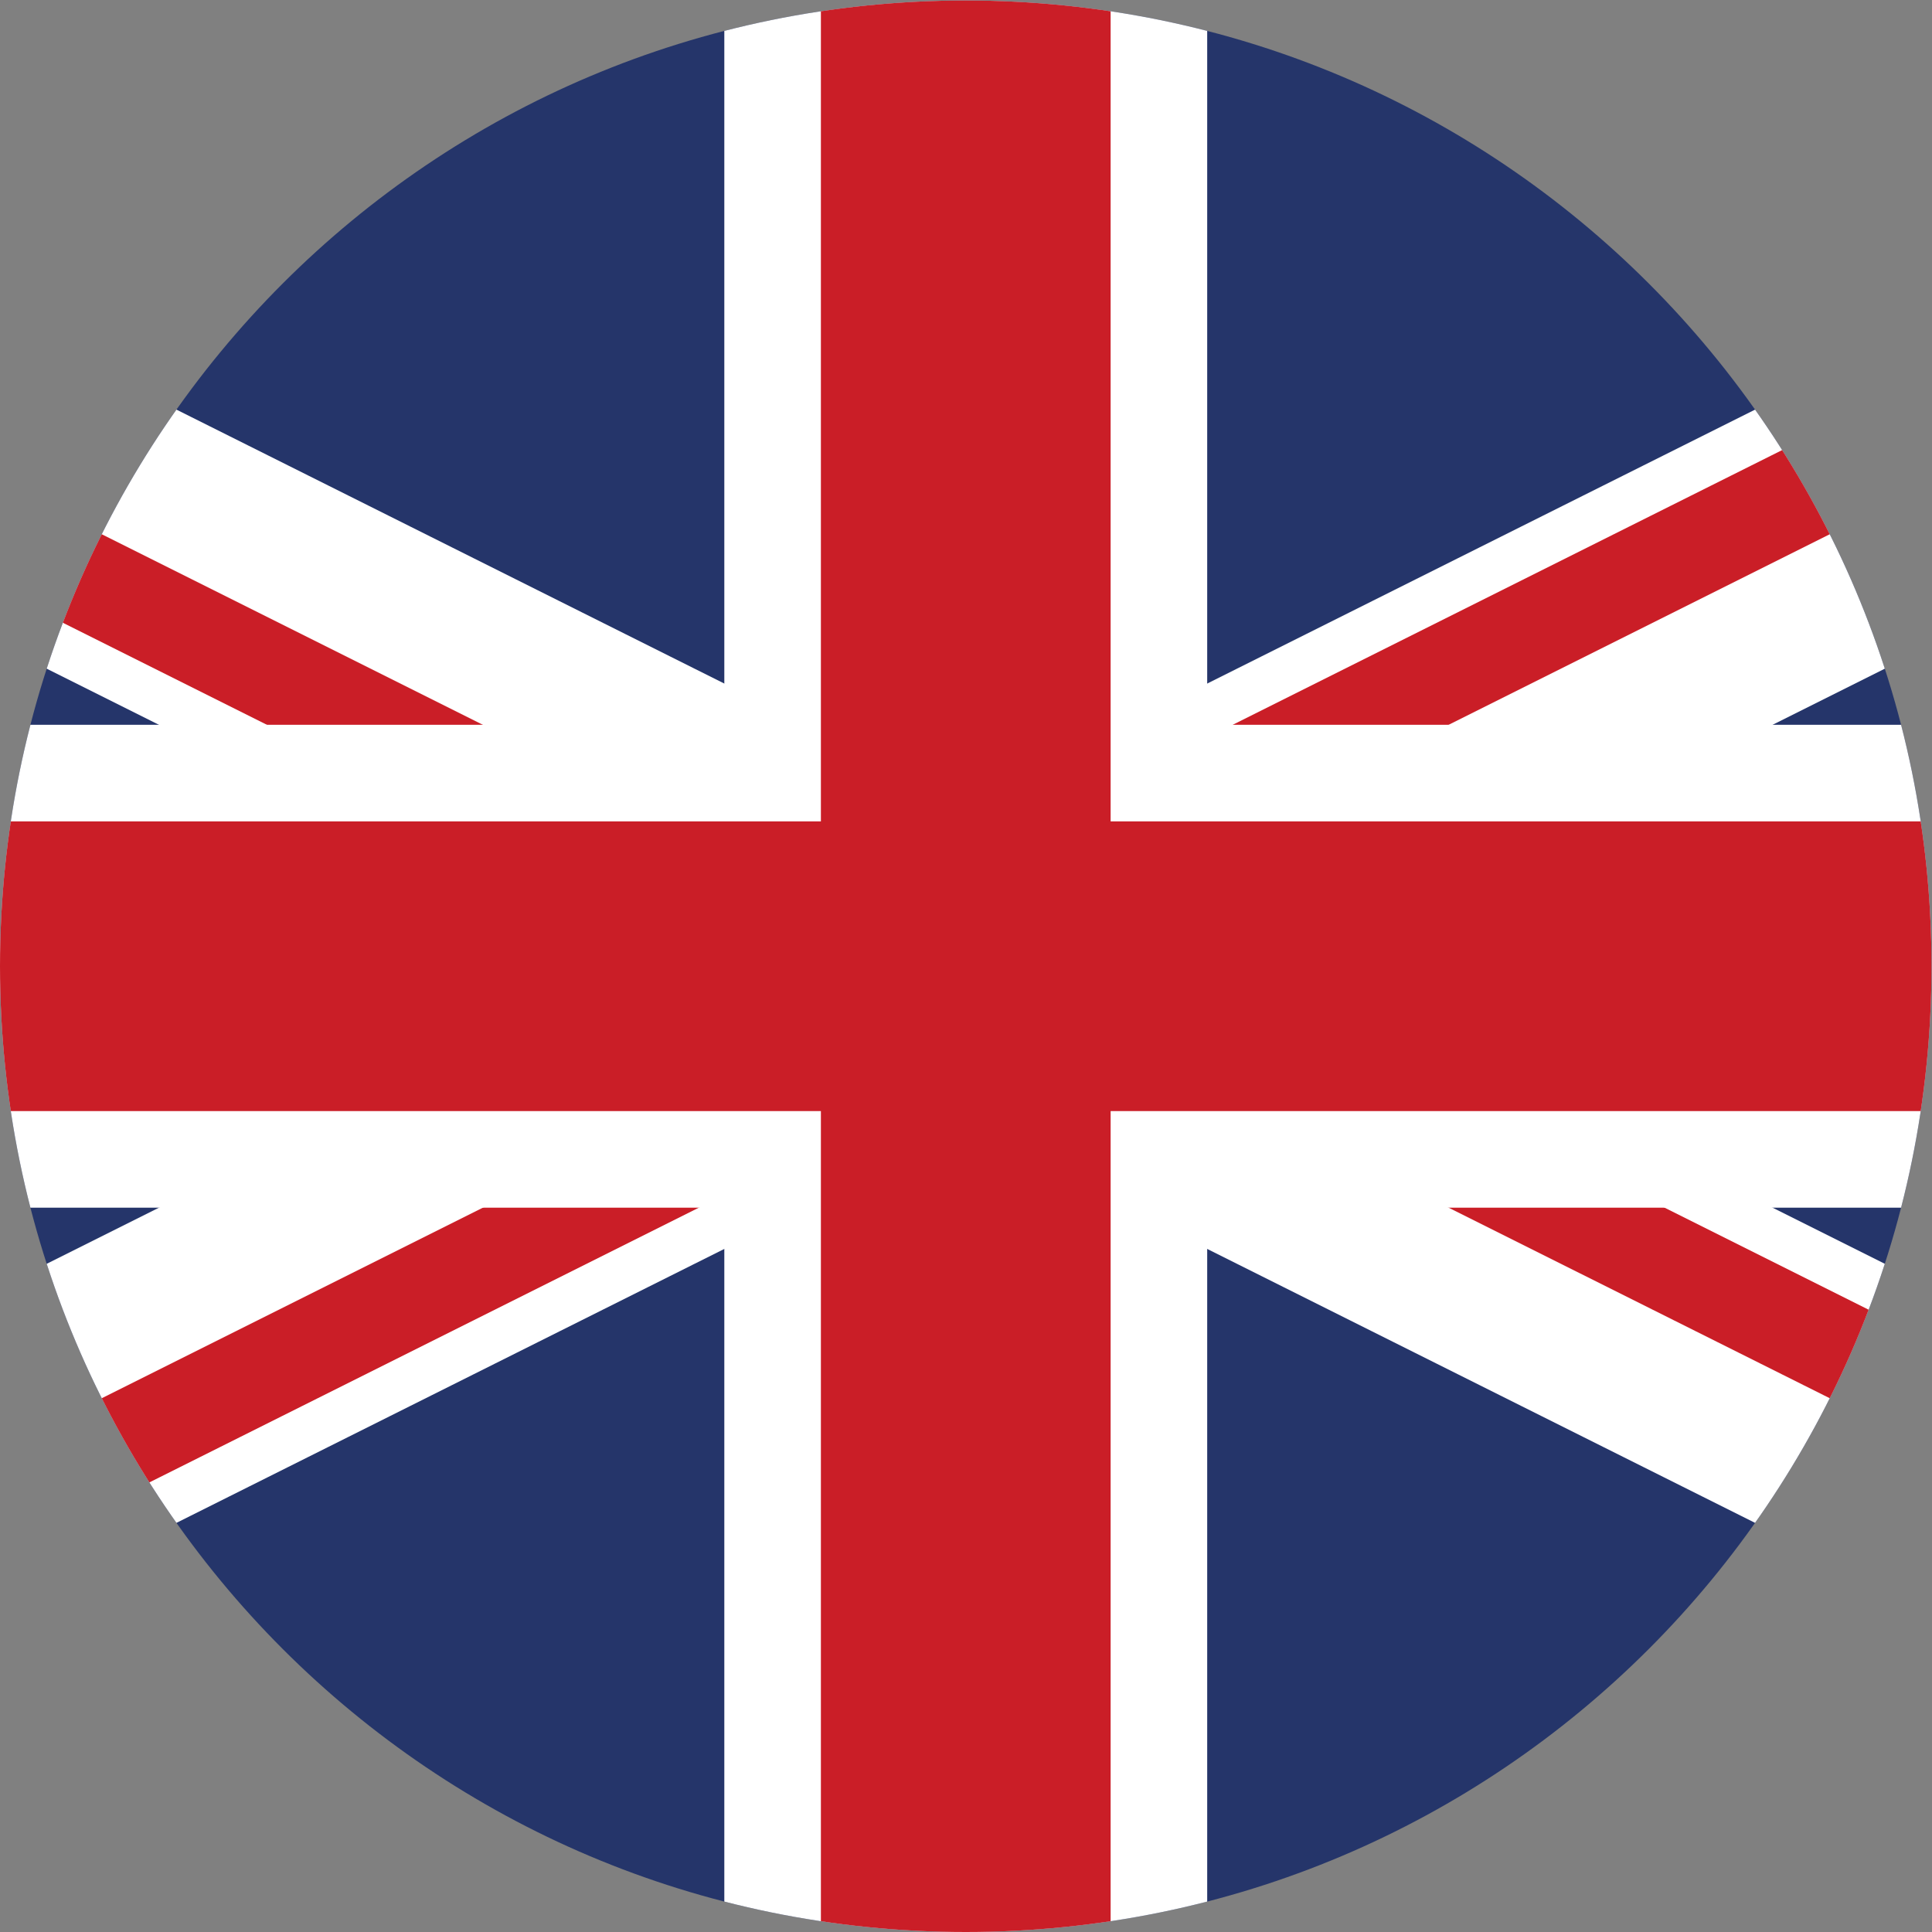
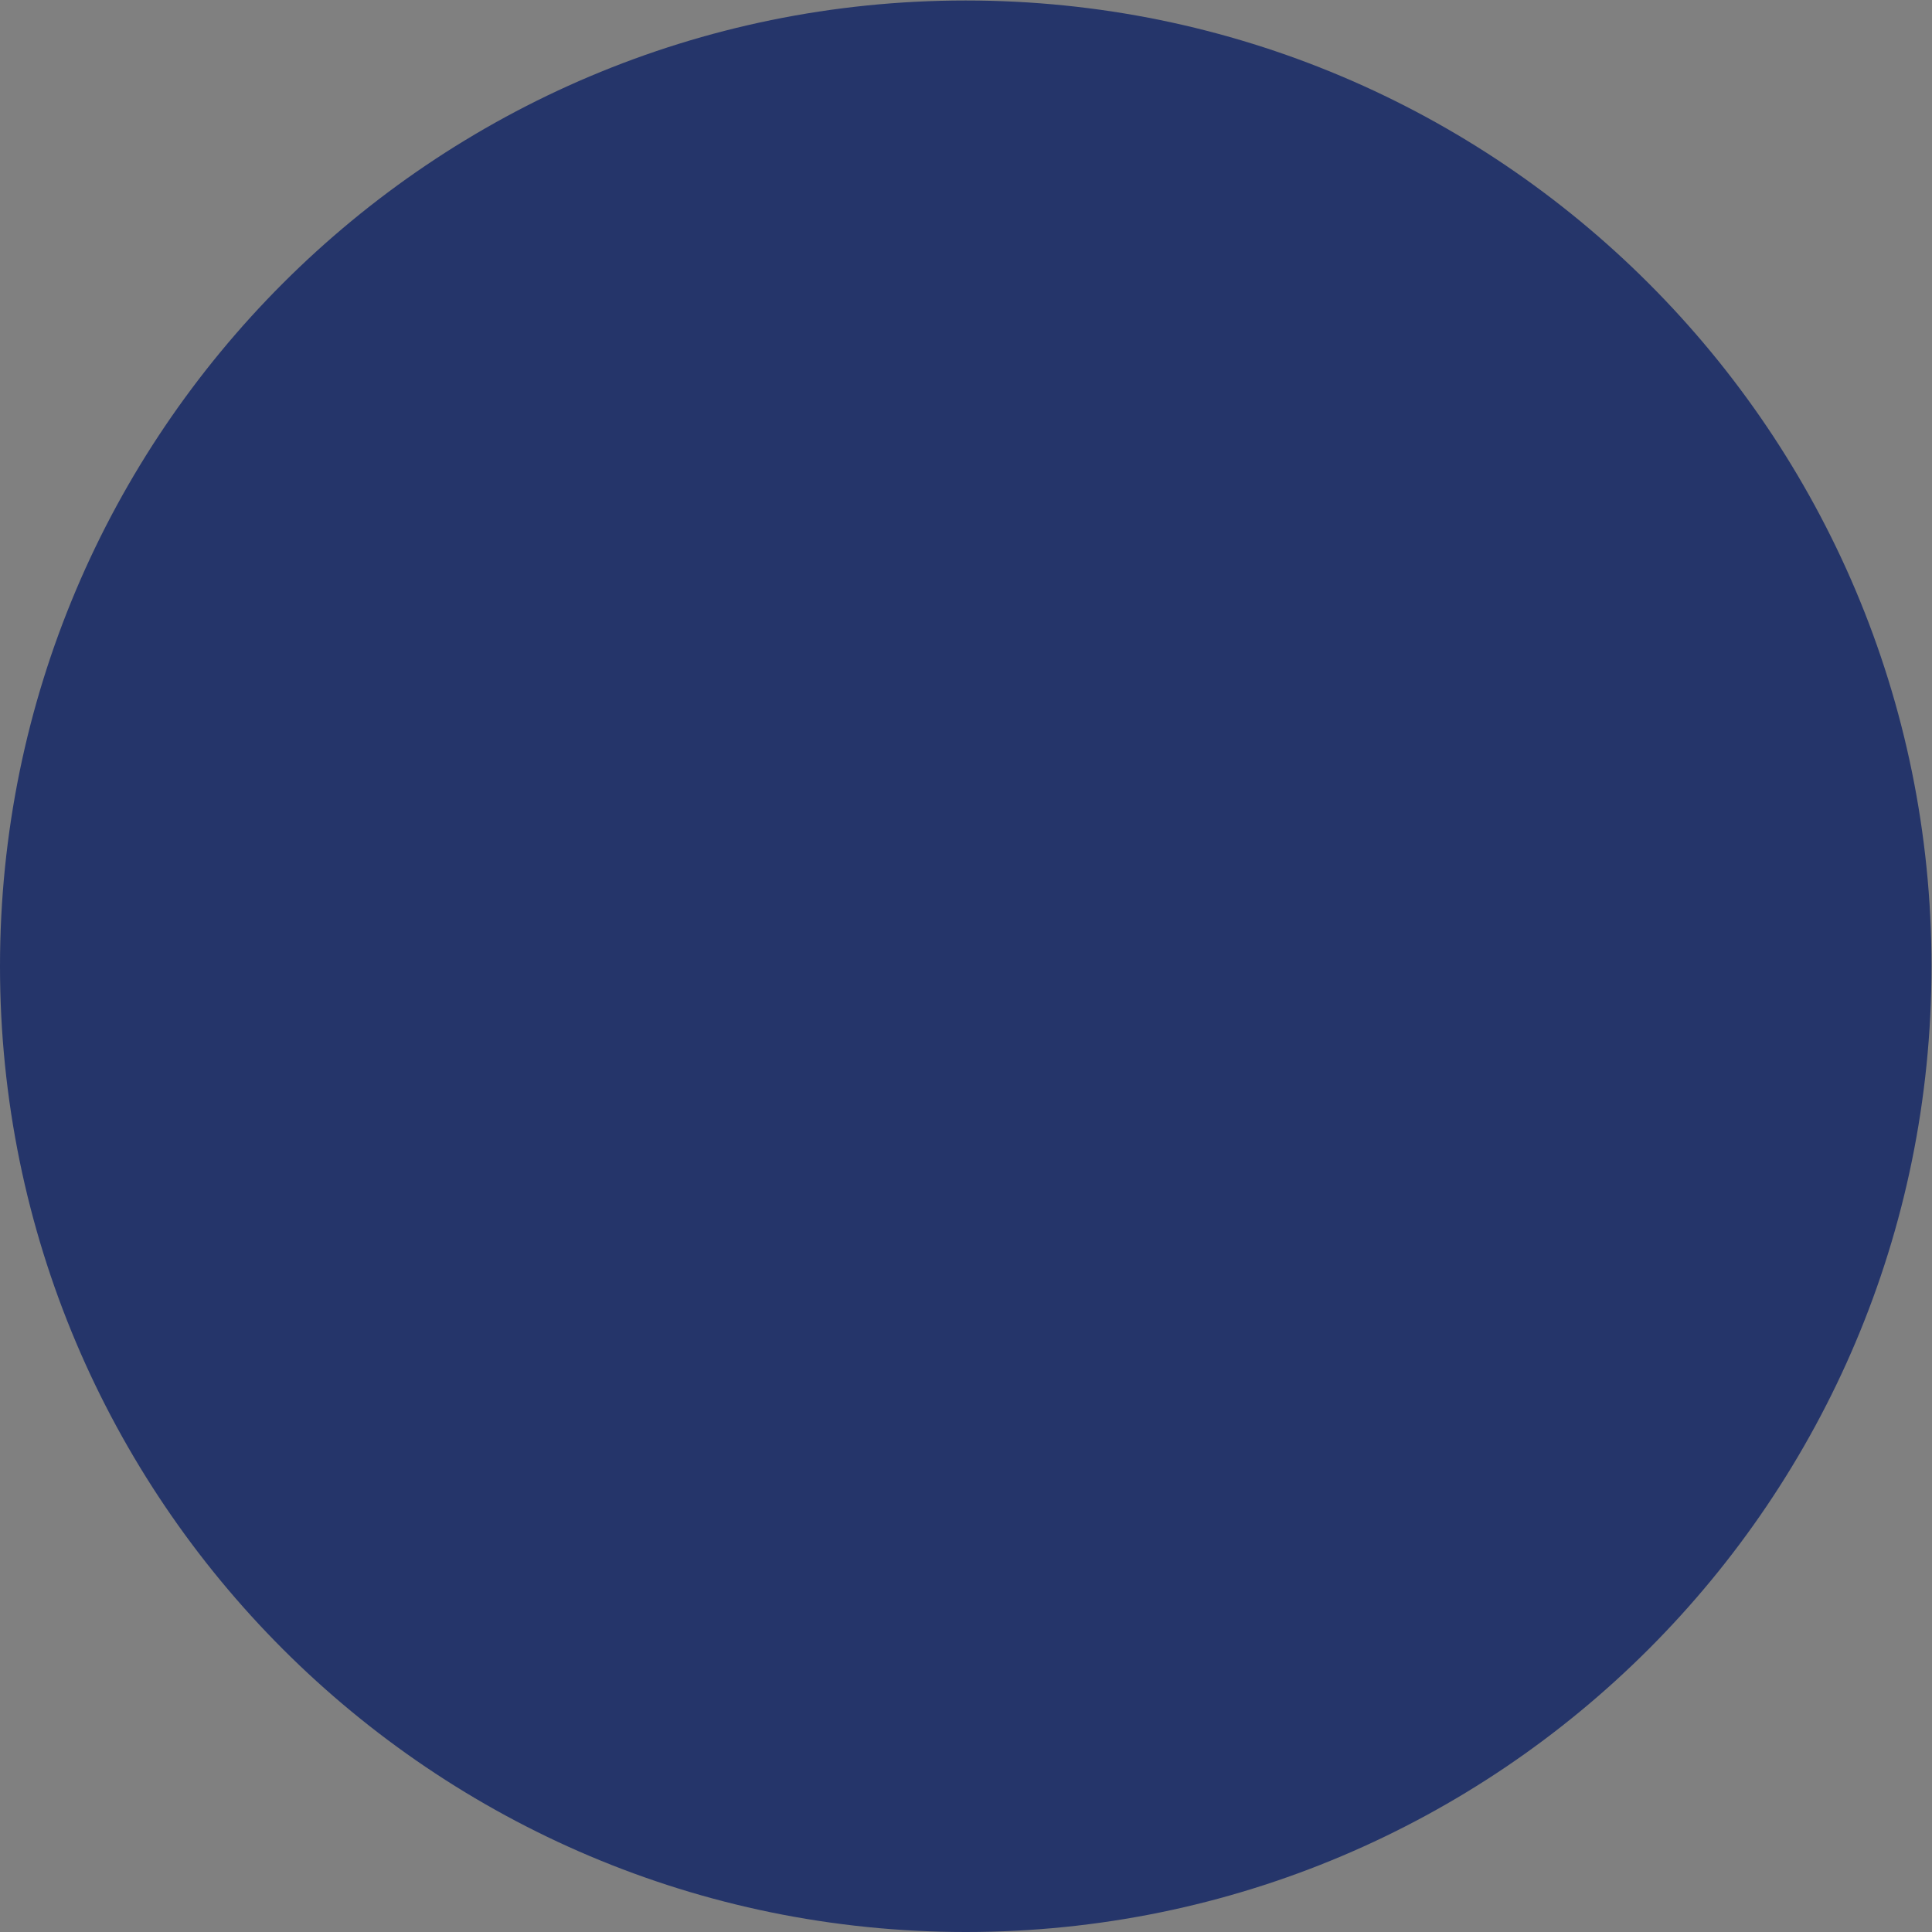
<svg xmlns="http://www.w3.org/2000/svg" xmlns:ns1="http://sodipodi.sourceforge.net/DTD/sodipodi-0.dtd" xmlns:ns2="http://www.inkscape.org/namespaces/inkscape" version="1.1" id="svg2" xml:space="preserve" width="266.667" height="266.667" viewBox="0 0 266.667 266.667" ns1:docname="drapeau_EN.eps">
  <rect x="0" y="0" width="266.667" height="266.667" fill="#808080" stroke="none" />
  <defs id="defs6">
    <clipPath clipPathUnits="userSpaceOnUse" id="clipPath20">
      <path d="M 2000,1000 C 2000,447.711 1552.29,0 1000,0 447.715,0 0,447.711 0,1000 c 0,552.29 447.715,1000 1000,1000 552.29,0 1000,-447.71 1000,-1000 z" id="path18" />
    </clipPath>
    <clipPath clipPathUnits="userSpaceOnUse" id="clipPath30">
      <path d="M 2000,1000 C 2000,447.711 1552.29,0 1000,0 447.715,0 0,447.711 0,1000 c 0,552.29 447.715,1000 1000,1000 552.29,0 1000,-447.71 1000,-1000 z" id="path28" />
    </clipPath>
    <clipPath clipPathUnits="userSpaceOnUse" id="clipPath36">
-       <path d="M 2500,0 H -500 v 2000 h 3000 z" id="path34" />
-     </clipPath>
+       </clipPath>
  </defs>
  <ns1:namedview pagecolor="#ffffff" bordercolor="#666666" borderopacity="1" objecttolerance="10" gridtolerance="10" guidetolerance="10" ns2:pageopacity="0" ns2:pageshadow="2" ns2:window-width="640" ns2:window-height="480" id="namedview4" />
  <g id="g10" ns2:groupmode="layer" ns2:label="ink_ext_XXXXXX" transform="matrix(1.333,0,0,-1.333,0,266.667)">
    <g id="g12" transform="scale(0.1)">
      <g id="g14">
        <g id="g16" clip-path="url(#clipPath20)">
          <path d="M 2500,0 H -500 V 2000 H 2500 V 0" style="fill:#25356a;fill-opacity:1;fill-rule:nonzero;stroke:none" id="path22" />
        </g>
      </g>
      <g id="g24">
        <g id="g26" clip-path="url(#clipPath30)">
          <g id="g32" clip-path="url(#clipPath36)">
            <path d="M 2721.78,-28.59 -855.938,1760.26 -721.773,2028.59 2855.94,239.738 2721.78,-28.59" style="fill:#ffffff;fill-opacity:1;fill-rule:nonzero;stroke:none" id="path38" />
-             <path d="M -833.574,1804.98 955.277,910.559 1000,1000 l -1788.855,894.43 -44.719,-89.45" style="fill:#ca1e27;fill-opacity:1;fill-rule:nonzero;stroke:none" id="path40" />
            <path d="M 1044.72,1089.44 1000,1000 2788.86,105.578 l 44.71,89.442 -1788.85,894.42" style="fill:#ca1e27;fill-opacity:1;fill-rule:nonzero;stroke:none" id="path42" />
            <path d="M 2855.94,1760.26 -721.773,-28.59 -855.938,239.738 2721.78,2028.59 2855.94,1760.26" style="fill:#ffffff;fill-opacity:1;fill-rule:nonzero;stroke:none" id="path44" />
-             <path d="M -744.137,16.129 1044.72,910.559 1000,1000 -788.855,105.578 -744.137,16.129" style="fill:#ca1e27;fill-opacity:1;fill-rule:nonzero;stroke:none" id="path46" />
            <path d="M 955.277,1089.44 1000,1000 l 1788.86,894.43 -44.73,89.44 -1788.853,-894.43" style="fill:#ca1e27;fill-opacity:1;fill-rule:nonzero;stroke:none" id="path48" />
-             <path d="M 2750,1250 H 1250 v 750 H 750 V 1250 H -750 V 750 H 750 V 0 h 500 v 750 h 1500 v 500" style="fill:#ffffff;fill-opacity:1;fill-rule:nonzero;stroke:none" id="path50" />
-             <path d="M 2750,1150 H 1150 v 850 H 850 V 1150 H -750 V 850 H 850 V 0 h 300 v 850 h 1600 v 300" style="fill:#ca1e27;fill-opacity:1;fill-rule:nonzero;stroke:none" id="path52" />
+             <path d="M 2750,1250 v 750 H 750 V 1250 H -750 V 750 H 750 V 0 h 500 v 750 h 1500 v 500" style="fill:#ffffff;fill-opacity:1;fill-rule:nonzero;stroke:none" id="path50" />
          </g>
        </g>
      </g>
    </g>
  </g>
</svg>